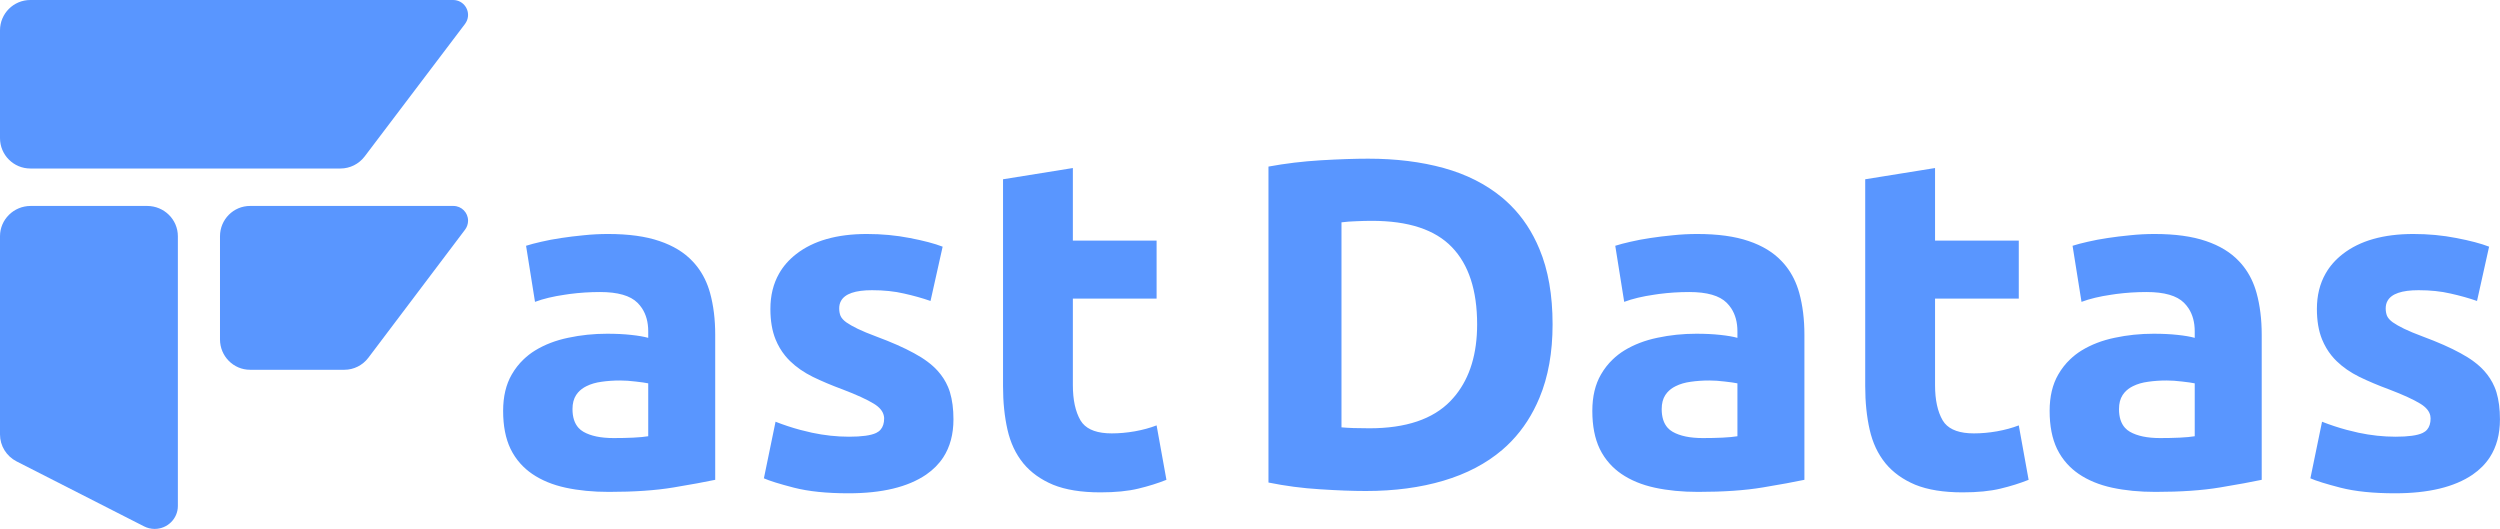
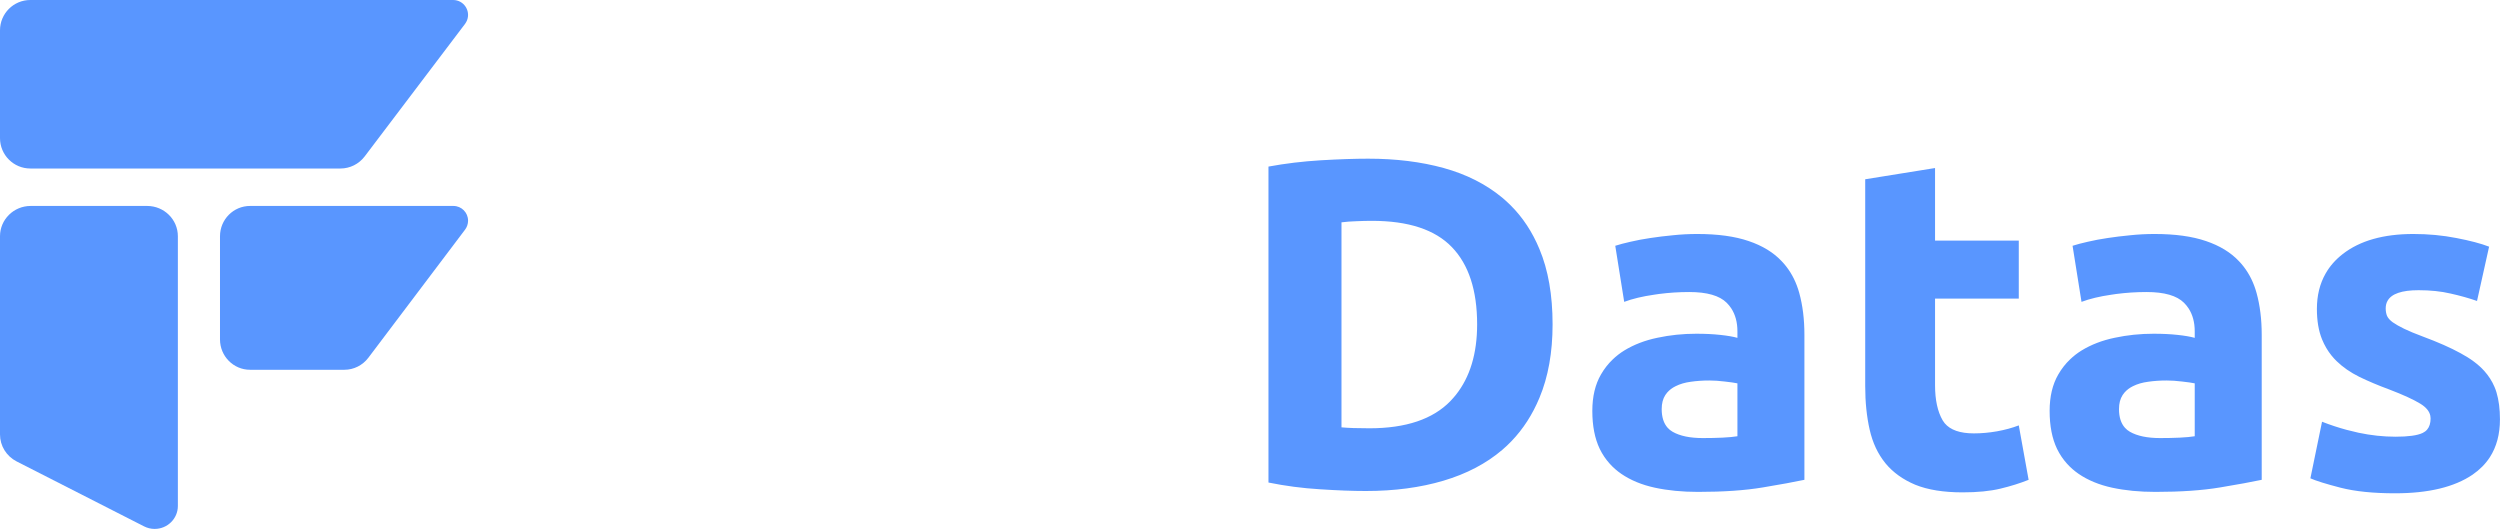
<svg xmlns="http://www.w3.org/2000/svg" viewBox="0 0 534.109 113" fill="none">
  <path id="矢量 4" d="M6.48 0L96.81 0C99.05 0 100.59 2.25 99.78 4.34C99.67 4.61 99.52 4.87 99.35 5.11L77.91 33.42C76.68 35.04 74.77 36 72.74 36L6.48 36C2.9 36 0 33.09 0 29.51L0 6.48C0 2.9 2.9 0 6.48 0Z" fill="rgb(89,150,255)" fill-opacity="1" fill-rule="evenodd" />
  <path id="矢量 5" d="M6.55 44L31.44 44C35.06 44 38 46.9 38 50.47L38 108.1C38 110.8 35.78 113 33.04 113C32.25 113 31.47 112.81 30.77 112.45L3.55 98.58C1.37 97.47 0 95.24 0 92.82L0 50.47C0 46.9 2.93 44 6.55 44Z" fill="rgb(89,150,255)" fill-opacity="1" fill-rule="evenodd" />
  <path id="矢量 6" d="M53.42 44L96.87 44C98.6 44 100 45.41 100 47.15C100 47.84 99.77 48.51 99.36 49.06L78.69 76.44C77.47 78.05 75.58 79 73.58 79L53.42 79C49.87 79 47 76.09 47 72.51L47 50.48C47 46.9 49.87 44 53.42 44Z" fill="rgb(89,150,255)" fill-opacity="1" fill-rule="evenodd" />
-   <path id="ast" d="M229.21 35.9L214.29 38.3L214.29 82.49Q214.29 87.59 215.24 91.79Q216.19 95.99 218.59 98.94Q218.61 98.97 218.64 99.01Q221.05 101.91 224.98 103.56Q228.99 105.19 235.09 105.19Q239.9 105.19 243.2 104.39Q246.49 103.6 249.2 102.51L247.1 90.88Q245 91.69 242.44 92.15Q239.9 92.59 237.51 92.59Q233.08 92.59 231.27 90.42Q231.03 90.13 230.84 89.81Q229.21 87 229.21 82.29L229.21 63.79L247.1 63.79L247.1 51.41L229.21 51.41L229.21 35.9ZM140.89 51.5Q136.49 49.99 129.9 49.99Q127.29 49.99 124.72 50.26Q122.18 50.5 119.89 50.85Q117.59 51.19 115.64 51.65Q113.69 52.09 112.39 52.51L114.3 64.49Q116.98 63.49 120.69 62.96Q121.2 62.88 121.7 62.81Q124.92 62.39 128.19 62.39Q133.9 62.39 136.2 64.69Q136.74 65.23 137.16 65.86Q138.49 67.89 138.49 70.79L138.49 72.18Q137.1 71.79 134.83 71.55Q132.58 71.3 129.7 71.3Q125.41 71.3 121.4 72.16Q117.4 72.99 114.3 74.89Q112.96 75.72 111.85 76.79Q110.39 78.18 109.34 80Q107.49 83.19 107.49 87.78Q107.49 92.59 109.07 95.89Q109.93 97.65 111.19 99.05Q112.29 100.28 113.69 101.24Q116.69 103.29 120.84 104.19Q124.99 105.09 130.09 105.09Q138.2 105.09 143.89 104.14Q149.6 103.19 152.8 102.51L152.8 71.5Q152.8 66.59 151.7 62.59Q150.81 59.36 148.91 56.92Q148.46 56.34 147.94 55.8Q145.3 52.99 140.89 51.5ZM187.18 92.5Q185.49 93.3 181.39 93.3Q177.48 93.3 173.48 92.45Q172.21 92.17 170.96 91.84Q168.29 91.12 165.69 90.1L163.2 102.19Q164.98 102.99 169.62 104.19Q174.29 105.39 181.29 105.39Q191.99 105.39 197.85 101.41Q200.13 99.84 201.53 97.7Q203.7 94.35 203.7 89.59Q203.7 86.29 202.95 83.8Q202.77 83.21 202.53 82.65Q201.75 80.81 200.34 79.24Q198.5 77.19 195.28 75.46Q192.08 73.7 187.2 71.89Q184.78 70.99 183.25 70.25Q181.71 69.5 180.8 68.86Q179.9 68.2 179.58 67.5Q179.29 66.79 179.29 65.88Q179.29 64.97 179.68 64.28Q180.94 62 186.3 62Q190.11 62 193.13 62.71Q196.19 63.39 198.8 64.3L201.39 52.7Q198.8 51.7 194.38 50.85Q189.98 49.99 185.2 49.99Q175.6 49.99 170.09 54.29Q167.78 56.09 166.45 58.44Q164.59 61.7 164.59 66.01Q164.59 69.79 165.69 72.5Q166.48 74.44 167.74 75.99Q168.23 76.59 168.79 77.14Q170.79 79.09 173.65 80.51Q176.51 81.9 180 83.19Q184.49 84.9 186.69 86.25Q188.52 87.37 188.82 88.81Q188.89 89.1 188.89 89.4Q188.89 90.92 188.13 91.79Q187.75 92.23 187.18 92.5ZM135.29 93.5Q133.29 93.59 131.1 93.59Q126.99 93.59 124.65 92.25Q124.04 91.9 123.59 91.4Q122.31 89.98 122.31 87.39Q122.31 85.59 123.09 84.39Q123.28 84.11 123.49 83.86Q124.22 83.03 125.28 82.51Q126.7 81.8 128.53 81.56Q130.39 81.29 132.49 81.29Q134 81.29 135.78 81.51Q137.59 81.71 138.49 81.9L138.49 93.2Q137.3 93.4 135.29 93.5Z" fill="rgb(89,150,255)" fill-opacity="1" fill-rule="evenodd" />
  <path id="Datas" d="M328.89 85Q331.7 78.29 331.7 69.3Q331.7 59.9 328.89 53.21Q326.63 47.75 322.76 43.89Q321.88 43.01 320.91 42.2Q315.71 37.91 308.45 35.9Q301.2 33.9 292.29 33.9Q288.09 33.9 282.23 34.24Q276.4 34.59 271 35.59L271 103.09Q276.4 104.19 281.99 104.53Q287.6 104.9 291.8 104.9Q300.98 104.9 308.38 102.7Q315.8 100.5 320.95 96.11Q321.99 95.22 322.93 94.24Q326.67 90.34 328.89 85ZM413.41 35.9L398.49 38.3L398.49 82.49Q398.49 87.59 399.44 91.79Q400.39 95.99 402.79 98.94Q402.81 98.97 402.84 99.01Q405.25 101.91 409.18 103.56Q413.19 105.19 419.29 105.19Q424.1 105.19 427.4 104.39Q430.69 103.6 433.4 102.51L431.3 90.88Q429.2 91.69 426.64 92.15Q424.1 92.59 421.71 92.59Q417.28 92.59 415.47 90.42Q415.23 90.13 415.04 89.81Q413.41 87 413.41 82.29L413.41 63.79L431.3 63.79L431.3 51.41L413.41 51.41L413.41 35.9ZM289.14 91.45Q287.7 91.4 286.6 91.3L286.6 47.5Q288.09 47.31 289.78 47.26Q291.49 47.18 293.1 47.18Q304.79 47.18 310.19 52.8Q315.58 58.39 315.58 69.3Q315.58 78.65 311.03 84.37Q310.51 85.01 309.94 85.61Q309.92 85.64 309.89 85.67Q304.25 91.5 292.59 91.5Q290.58 91.5 289.14 91.45ZM373.59 51.5Q369.19 49.99 362.6 49.99Q359.99 49.99 357.42 50.26Q354.88 50.5 352.59 50.85Q350.29 51.19 348.34 51.65Q346.39 52.09 345.09 52.51L347 64.49Q349.68 63.49 353.39 62.96Q353.9 62.88 354.4 62.81Q357.62 62.39 360.89 62.39Q366.6 62.39 368.9 64.69Q369.44 65.23 369.86 65.86Q371.19 67.89 371.19 70.79L371.19 72.18Q369.8 71.79 367.53 71.55Q365.28 71.3 362.4 71.3Q358.11 71.3 354.1 72.16Q350.1 72.99 347 74.89Q345.66 75.72 344.55 76.79Q343.09 78.18 342.04 80Q340.19 83.19 340.19 87.78Q340.19 92.59 341.77 95.89Q342.63 97.65 343.89 99.05Q344.99 100.28 346.39 101.24Q349.39 103.29 353.54 104.19Q357.69 105.09 362.79 105.09Q370.9 105.09 376.59 104.14Q382.3 103.19 385.5 102.51L385.5 71.5Q385.5 66.59 384.4 62.59Q383.51 59.36 381.61 56.92Q381.16 56.34 380.64 55.8Q378 52.99 373.59 51.5ZM471.29 51.5Q466.89 49.99 460.3 49.99Q457.69 49.99 455.12 50.26Q452.58 50.5 450.29 50.85Q447.99 51.19 446.04 51.65Q444.09 52.09 442.79 52.51L444.7 64.49Q447.38 63.49 451.09 62.96Q451.6 62.88 452.1 62.81Q455.32 62.39 458.59 62.39Q464.3 62.39 466.6 64.69Q467.14 65.23 467.56 65.86Q468.89 67.89 468.89 70.79L468.89 72.18Q467.5 71.79 465.23 71.55Q462.98 71.3 460.1 71.3Q455.81 71.3 451.8 72.16Q447.8 72.99 444.7 74.89Q443.36 75.72 442.25 76.79Q440.79 78.18 439.74 80Q437.89 83.19 437.89 87.78Q437.89 92.59 439.47 95.89Q440.33 97.65 441.59 99.05Q442.69 100.28 444.09 101.24Q447.09 103.29 451.24 104.19Q455.39 105.09 460.49 105.09Q468.6 105.09 474.29 104.14Q480 103.19 483.2 102.51L483.2 71.5Q483.2 66.59 482.1 62.59Q481.21 59.36 479.31 56.92Q478.86 56.34 478.34 55.8Q475.7 52.99 471.29 51.5ZM517.58 92.5Q515.89 93.3 511.79 93.3Q507.88 93.3 503.88 92.45Q502.61 92.17 501.36 91.84Q498.69 91.12 496.09 90.1L493.6 102.19Q495.38 102.99 500.02 104.19Q504.69 105.39 511.69 105.39Q522.39 105.39 528.25 101.41Q530.53 99.84 531.93 97.7Q534.1 94.35 534.1 89.59Q534.1 86.29 533.35 83.8Q533.17 83.21 532.93 82.65Q532.15 80.81 530.74 79.24Q528.9 77.19 525.68 75.46Q522.48 73.7 517.6 71.89Q515.18 70.99 513.65 70.25Q512.11 69.5 511.2 68.86Q510.3 68.2 509.98 67.5Q509.69 66.79 509.69 65.88Q509.69 64.97 510.08 64.28Q511.34 62 516.7 62Q520.51 62 523.53 62.71Q526.59 63.39 529.2 64.3L531.78 52.7Q529.2 51.7 524.78 50.85Q520.38 49.99 515.6 49.99Q506 49.99 500.49 54.29Q498.18 56.09 496.85 58.44Q494.99 61.7 494.99 66.01Q494.99 69.79 496.09 72.5Q496.88 74.44 498.14 75.99Q498.63 76.59 499.19 77.14Q501.19 79.09 504.05 80.51Q506.91 81.9 510.4 83.19Q514.89 84.9 517.09 86.25Q518.92 87.37 519.22 88.81Q519.28 89.1 519.28 89.4Q519.28 90.92 518.53 91.79Q518.15 92.23 517.58 92.5ZM367.99 93.5Q365.99 93.59 363.8 93.59Q359.69 93.59 357.35 92.25Q356.74 91.9 356.29 91.4Q355.01 89.98 355.01 87.39Q355.01 85.59 355.79 84.39Q355.98 84.11 356.19 83.86Q356.92 83.03 357.98 82.51Q359.4 81.8 361.23 81.56Q363.09 81.29 365.19 81.29Q366.7 81.29 368.48 81.51Q370.29 81.71 371.19 81.9L371.19 93.2Q370 93.4 367.99 93.5ZM465.69 93.5Q463.69 93.59 461.5 93.59Q457.39 93.59 455.05 92.25Q454.44 91.9 453.99 91.4Q452.71 89.98 452.71 87.39Q452.71 85.59 453.49 84.39Q453.68 84.11 453.89 83.86Q454.62 83.03 455.68 82.51Q457.1 81.8 458.93 81.56Q460.79 81.29 462.89 81.29Q464.4 81.29 466.18 81.51Q467.99 81.71 468.89 81.9L468.89 93.2Q467.7 93.4 465.69 93.5Z" fill="rgb(89,150,255)" fill-opacity="1" fill-rule="evenodd" />
</svg>